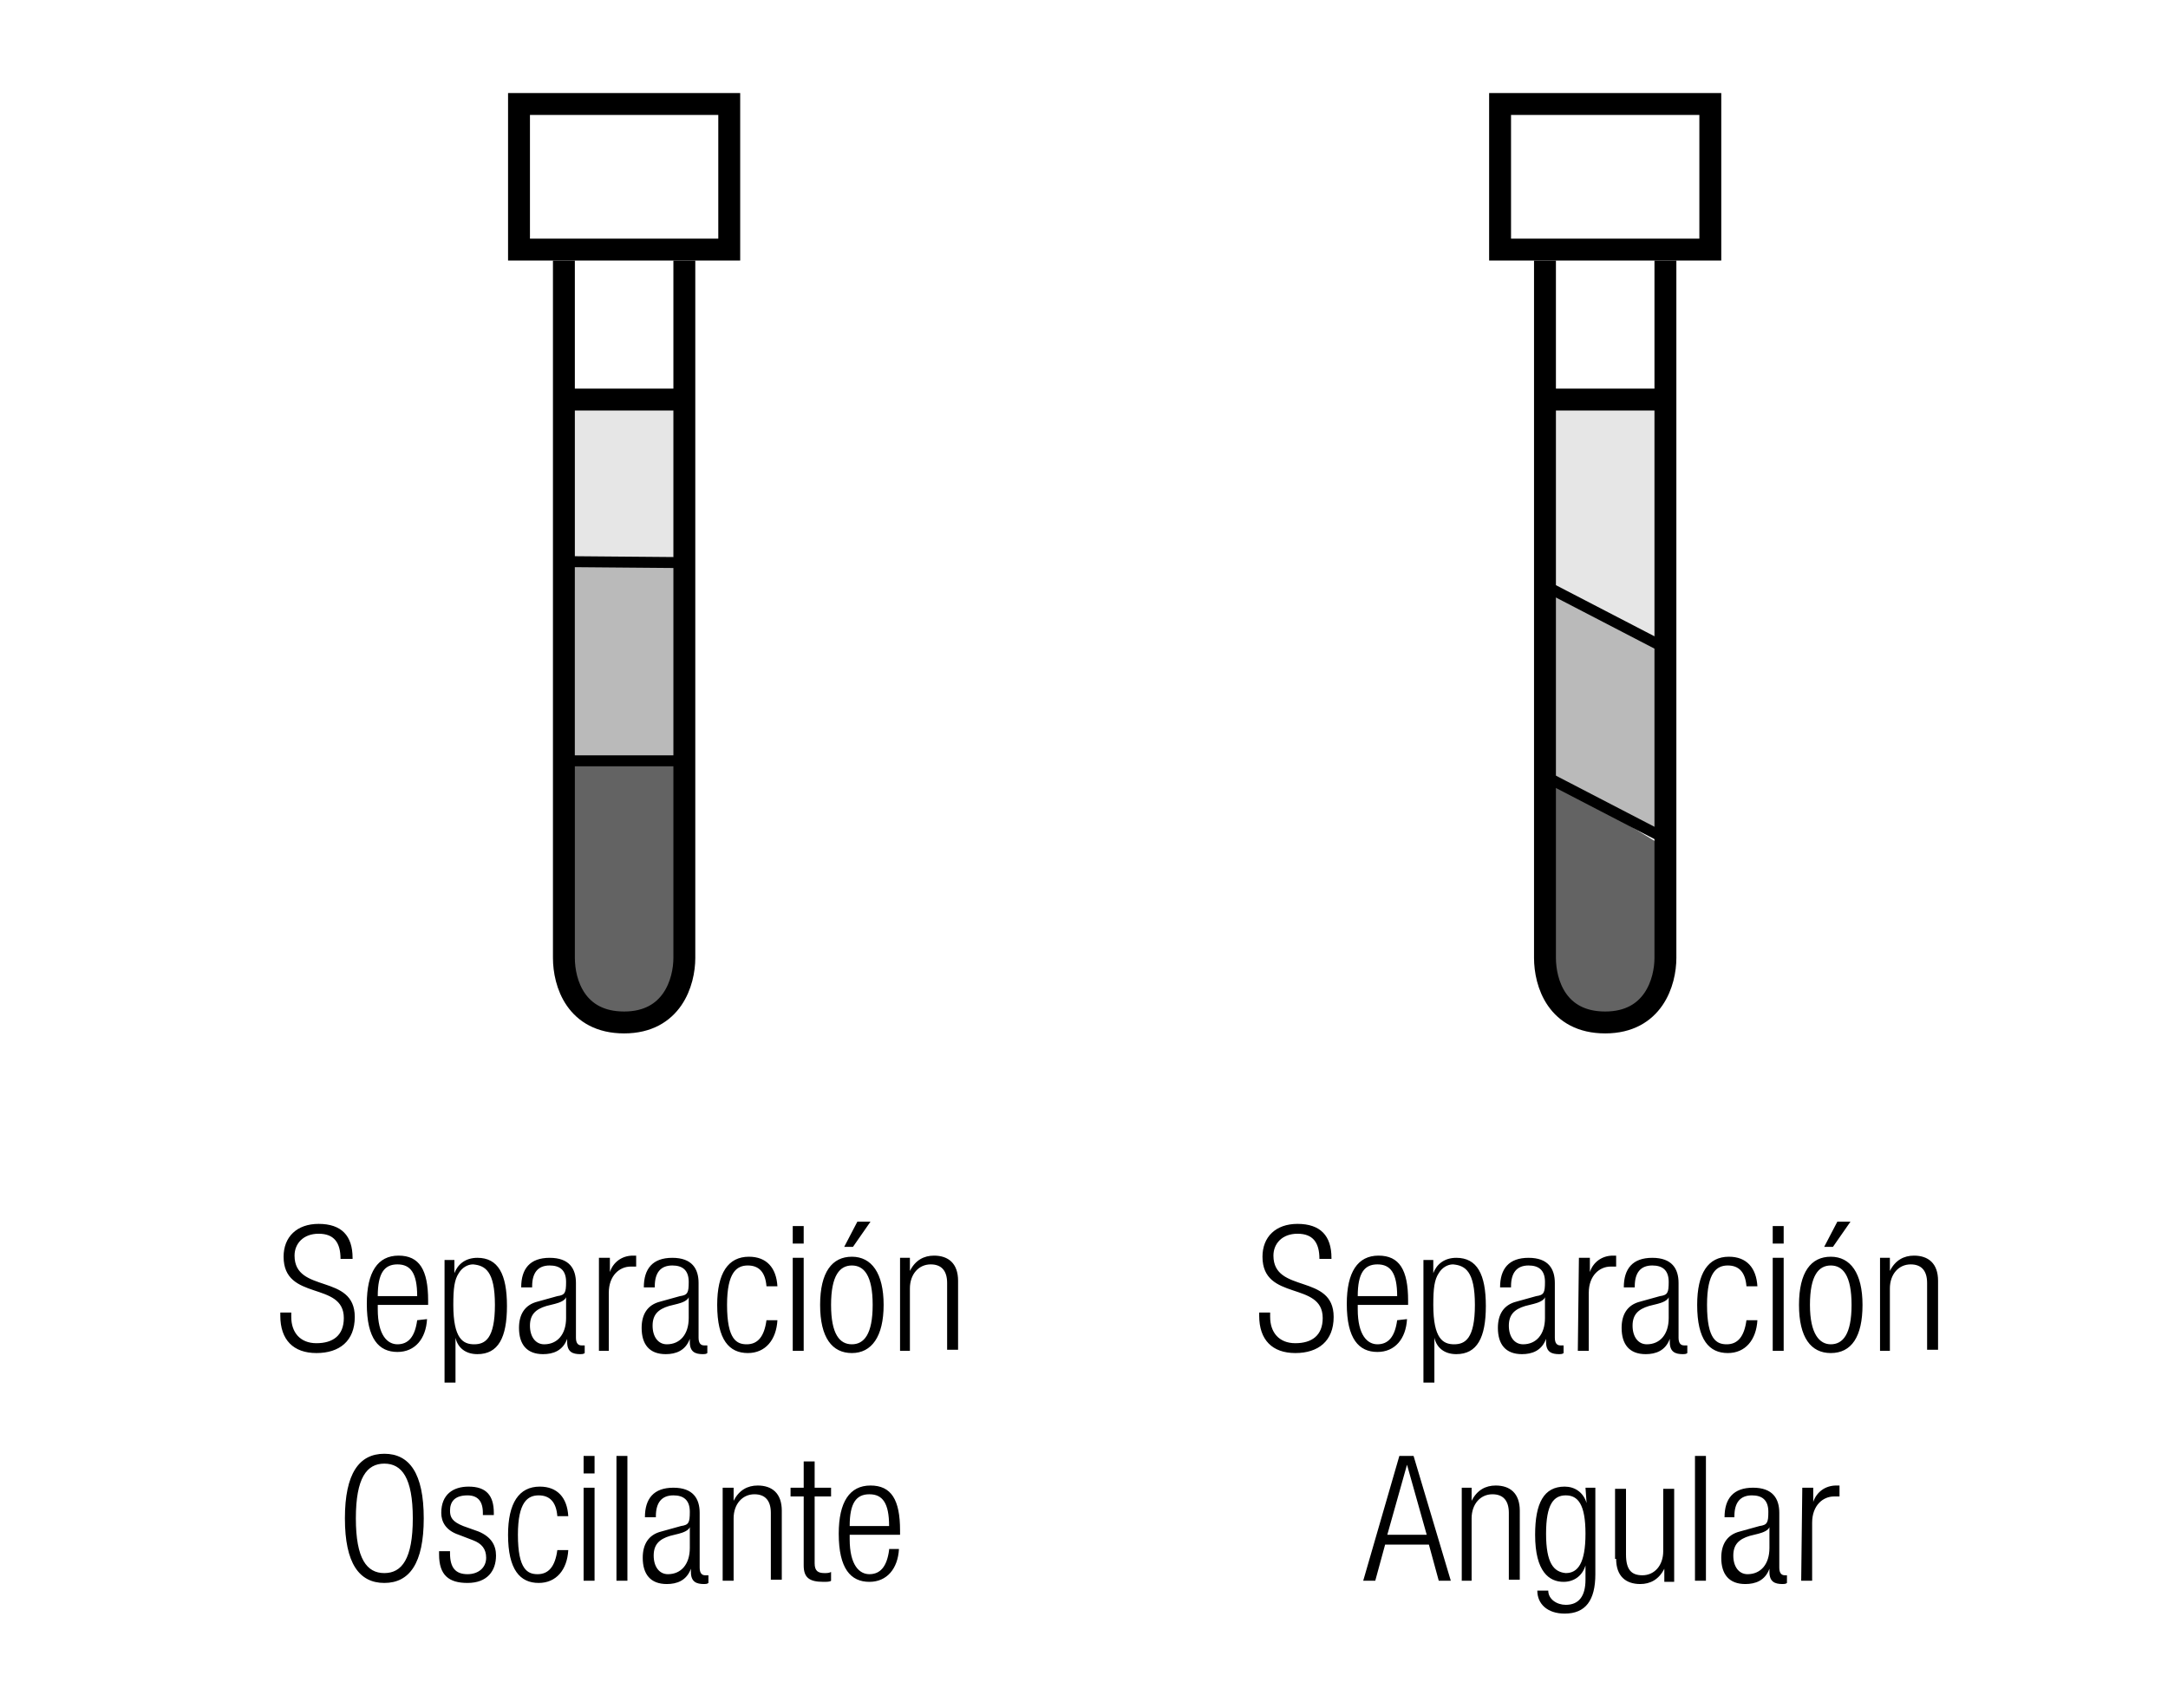
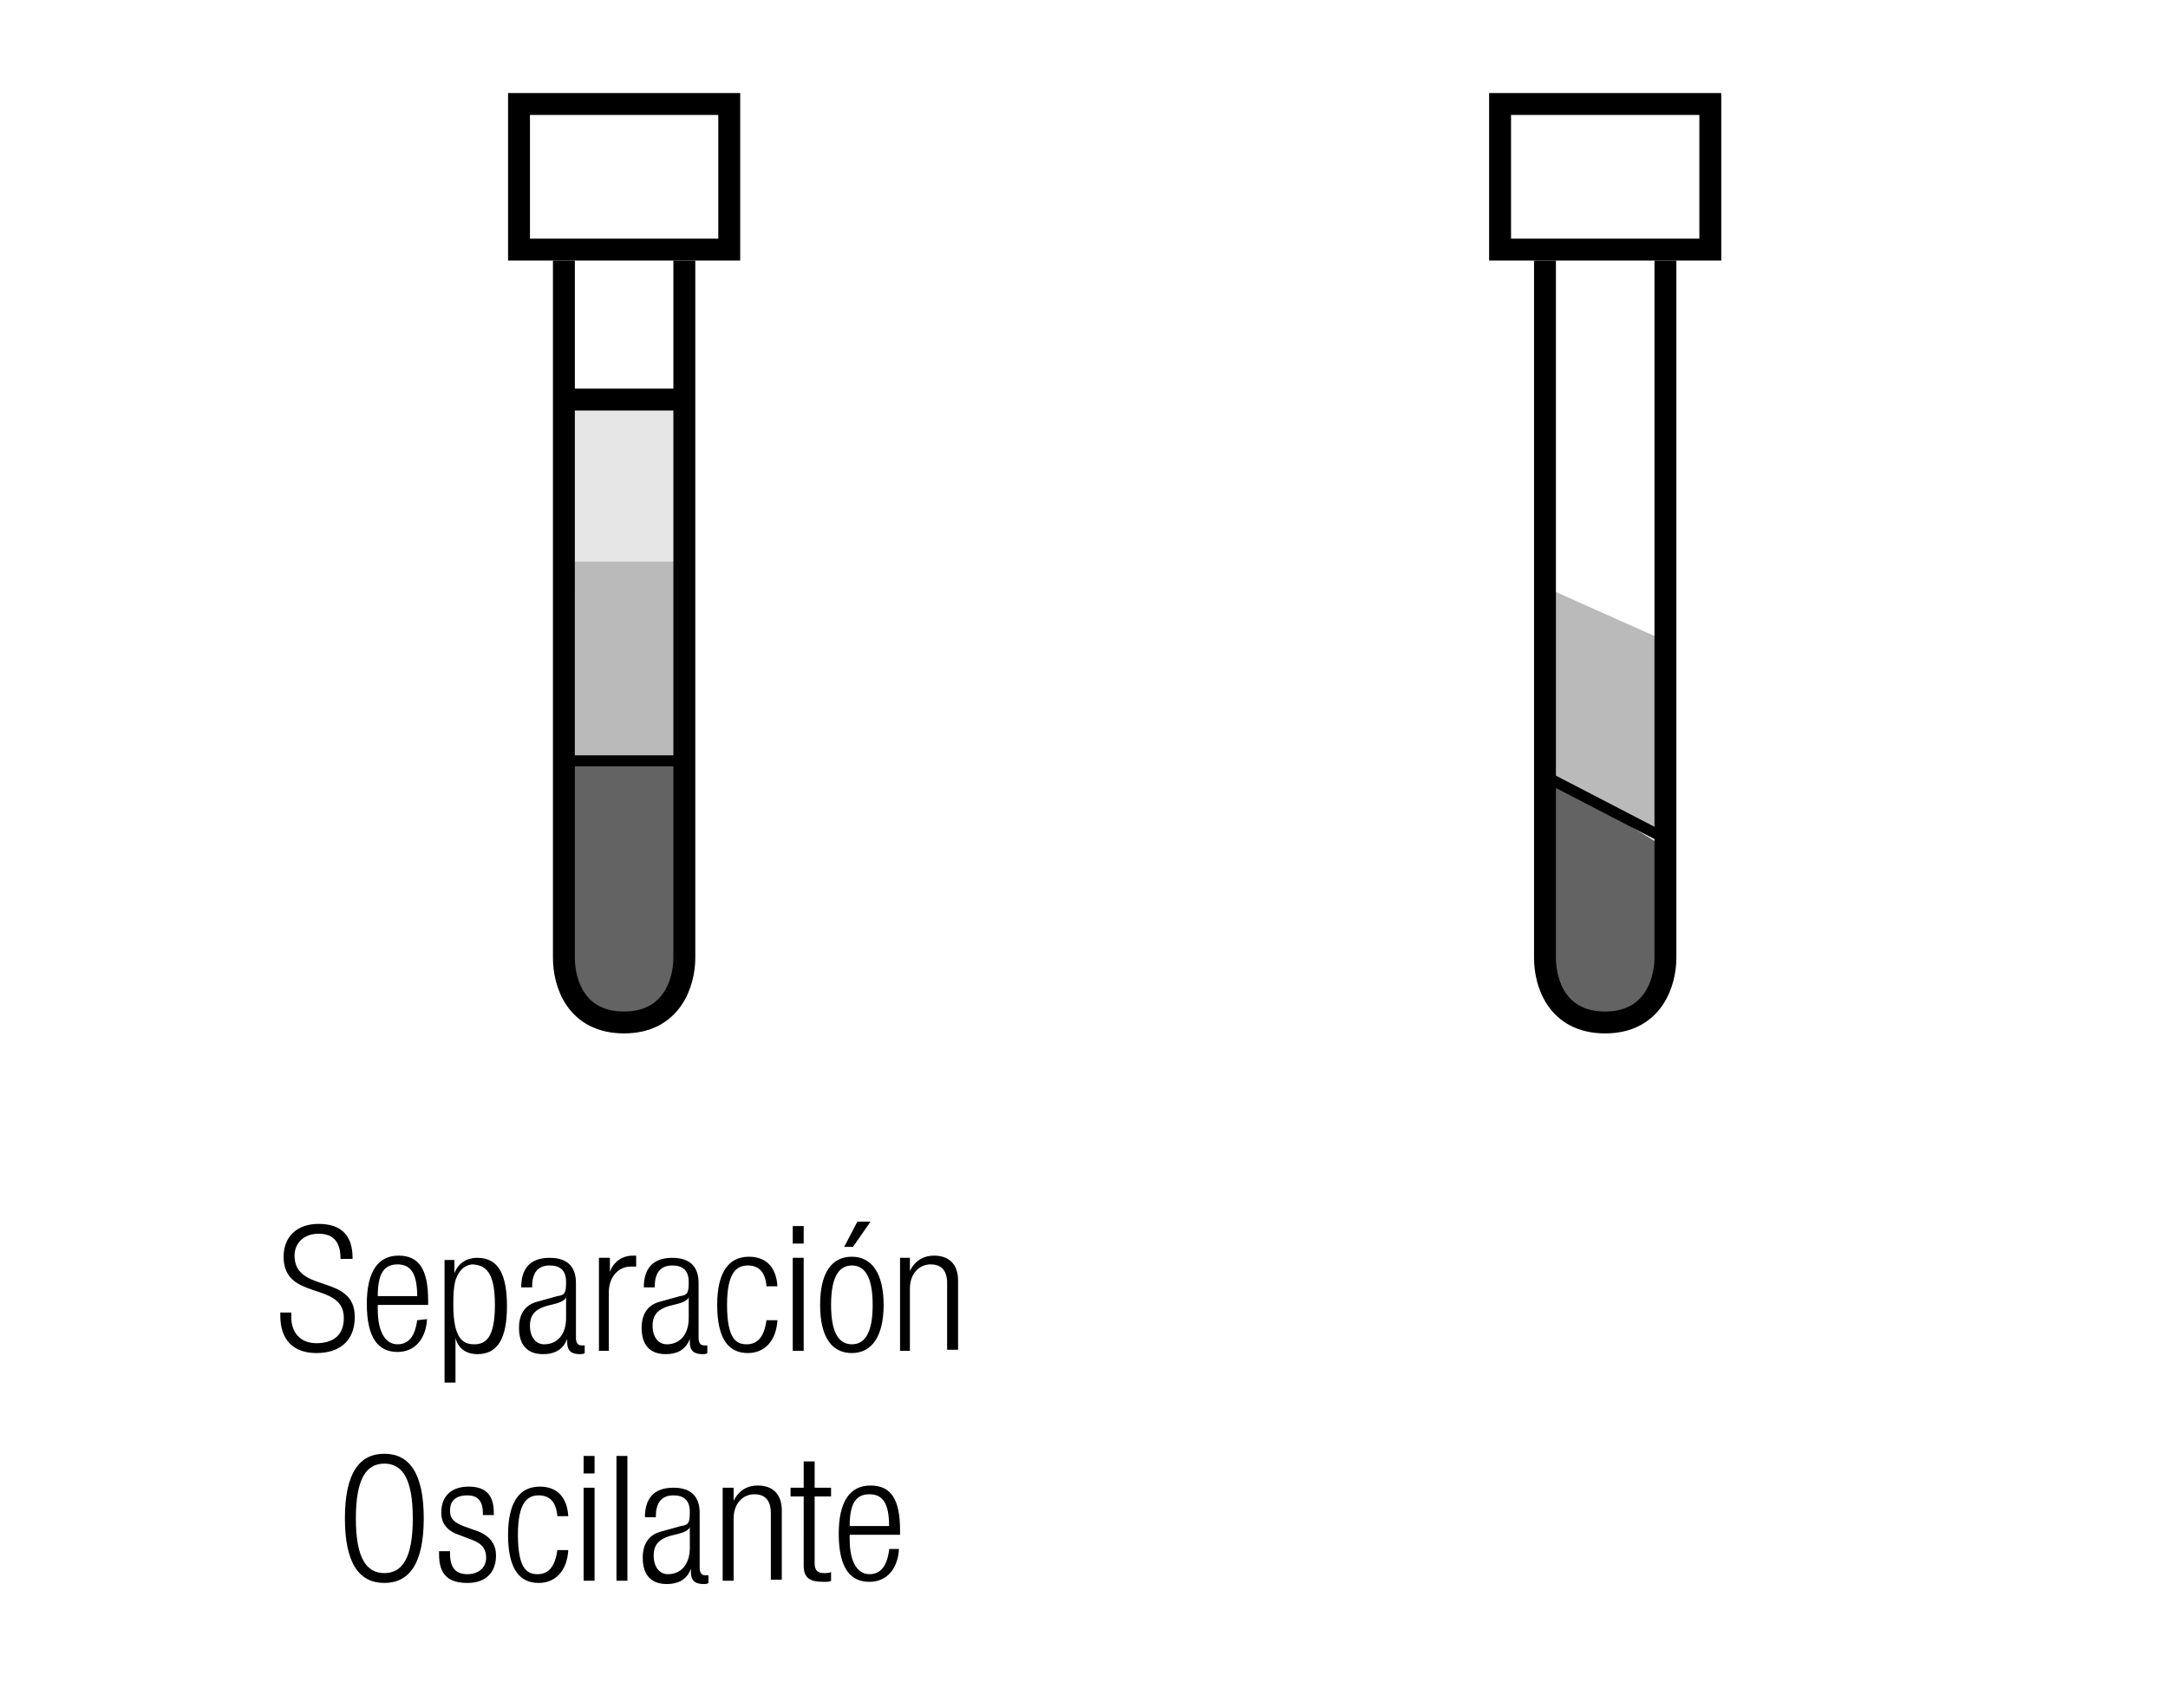
<svg xmlns="http://www.w3.org/2000/svg" version="1.1" id="Capa_1" x="0px" y="0px" viewBox="0 0 198 156" style="enable-background:new 0 0 198 156;" xml:space="preserve">
  <style type="text/css">
	.st0{fill:#E6E6E6;}
	.st1{fill:#636363;}
	.st2{fill:#BABABA;}
	.st3{fill:none;stroke:#000000;stroke-width:2;}
	.st4{fill:none;stroke:#000000;}
</style>
  <path class="st0" d="M62.6,37.2H52.3v16.7L62.6,59V37.2z" />
  <path class="st1" d="M51.5,88.7V69.5h11v19.2c-0.5,1.6-2.2,4.8-5.5,4.8S52,90.3,51.5,88.7z" />
  <path class="st1" d="M141.6,90.2V71l10.3,6.3v12.8c-0.4,1.1-2.1,3.2-5.2,3.2S142.1,91.2,141.6,90.2z" />
  <rect x="52.5" y="51.3" class="st2" width="10" height="18.2" />
  <path class="st2" d="M152,58.5l-10.3-4.6V71l10.3,5.7V58.5z" />
-   <path class="st0" d="M152,37.2h-10.3v16.7L152,59V37.2z" />
+   <path class="st0" d="M152,37.2v16.7L152,59V37.2z" />
  <path d="M32.2,114.9c0-2-1-3.1-3.1-3.1c-2,0-3.2,1.2-3.2,3c0,4.1,5.5,2.2,5.5,5.6c0,1.6-1,2.3-2.5,2.3s-2.3-1-2.3-2.4v-0.4h-1v0.3  c0,2.2,1.2,3.4,3.3,3.4s3.5-1.1,3.5-3.3c0-4-5.5-2.1-5.5-5.6c0-1.1,0.8-2,2.2-2s2,0.8,2,2.3h1.1V114.9z M38.1,120.6  c-0.2,1.5-0.8,2.2-1.8,2.2c-0.9,0-1.8-0.8-1.8-3.2v-0.4h4.6v-0.4c0-2.8-0.8-4.1-2.7-4.1s-2.9,1.5-2.9,4.4c0,3.2,1.1,4.4,2.8,4.4  c1.6,0,2.6-1.2,2.7-3L38.1,120.6L38.1,120.6z M34.5,118.4c0-2.1,0.6-2.9,1.8-2.9s1.8,0.8,1.8,2.9H34.5z M40.6,126.3h1v-4.1l0,0  c0.2,0.9,0.9,1.5,2,1.5c1.9,0,2.7-1.5,2.7-4.4s-0.8-4.4-2.7-4.4c-1.1,0-1.8,0.6-2.1,1.4l0,0v-1.2h-0.9V126.3z M45.2,119.2  c0,3.1-0.9,3.6-1.9,3.6s-1.9-0.5-1.9-3.6c0-1.5,0.1-2.3,0.5-2.9c0.3-0.5,0.8-0.8,1.3-0.8C44.3,115.6,45.2,116.1,45.2,119.2z   M48.6,117.5c0-1.2,0.5-1.9,1.6-1.9c0.9,0,1.5,0.4,1.5,1.5c0,1-0.1,1.2-0.8,1.3l-1.8,0.5c-1.2,0.3-1.7,1.2-1.7,2.4  c0,1.5,0.7,2.4,2.2,2.4c0.9,0,1.8-0.3,2.2-1.4l0,0v0.3c0,0.9,0.5,1.1,1.2,1.1c0.1,0,0.3,0,0.4-0.1v-0.7h-0.3c-0.3,0-0.5-0.2-0.5-0.7  v-5c0-1.3-0.6-2.3-2.4-2.3c-1.8,0-2.6,1-2.6,2.7h1V117.5z M51.7,120.4c0,1.5-0.8,2.4-2,2.4c-0.8,0-1.3-0.7-1.3-1.7s0.5-1.5,1.5-1.8  l0.8-0.2c0.4-0.1,0.9-0.3,1-0.6l0,0V120.4z M54.6,123.4h1v-5.3c0-1.6,1-2.4,2-2.4c0.1,0,0.3,0,0.5,0v-1c-0.1,0-0.2,0-0.3,0  c-1,0-1.8,0.6-2.1,1.5l0,0v-1.3h-1v8.5H54.6z M59.8,117.5c0-1.2,0.5-1.9,1.6-1.9c0.9,0,1.5,0.4,1.5,1.5c0,1-0.1,1.2-0.8,1.3  l-1.8,0.5c-1.2,0.3-1.7,1.2-1.7,2.4c0,1.5,0.7,2.4,2.2,2.4c0.9,0,1.8-0.3,2.2-1.4l0,0v0.3c0,0.9,0.5,1.1,1.2,1.1  c0.1,0,0.3,0,0.4-0.1v-0.7h-0.3c-0.3,0-0.5-0.2-0.5-0.7v-5c0-1.3-0.6-2.3-2.4-2.3c-1.8,0-2.6,1-2.6,2.7h1V117.5z M62.9,120.4  c0,1.5-0.8,2.4-2,2.4c-0.8,0-1.3-0.7-1.3-1.7s0.5-1.5,1.5-1.8l0.8-0.2c0.4-0.1,0.9-0.3,1-0.6l0,0V120.4z M70,120.6  c-0.2,1.5-0.8,2.2-1.8,2.2c-0.9,0-1.8-0.4-1.8-3.6c0-3,0.9-3.6,1.9-3.6s1.6,0.6,1.7,1.9h1c-0.1-1.7-1-2.7-2.6-2.7  c-1.9,0-2.9,1.5-2.9,4.4c0,3.2,1.1,4.4,2.8,4.4c1.6,0,2.6-1.2,2.7-3C71,120.6,70,120.6,70,120.6z M72.4,123.4h1v-8.5h-1V123.4z   M72.4,113.6h1V112h-1V113.6z M74.9,119.2c0,3,1.1,4.4,2.9,4.4s2.9-1.5,2.9-4.4s-1.1-4.4-2.9-4.4S74.9,116.2,74.9,119.2z   M75.9,119.2c0-2.7,0.8-3.6,1.9-3.6s1.9,0.9,1.9,3.6s-0.8,3.6-1.9,3.6S75.9,121.9,75.9,119.2z M78.3,111.6l-1.2,2.3h0.8l1.6-2.3  H78.3z M82.1,123.4h1v-5.7c0-1.3,0.8-2.2,1.9-2.2c1,0,1.5,0.6,1.5,1.7v6.1h1V117c0-1.6-0.9-2.3-2.2-2.3c-0.9,0-1.7,0.4-2.2,1.4l0,0  v-1.2h-0.9v8.5H82.1z M31.5,138.7c0,4.1,1.3,5.9,3.6,5.9s3.6-1.8,3.6-5.9s-1.3-5.9-3.6-5.9S31.5,134.6,31.5,138.7z M32.5,138.7  c0-3.7,1-5,2.6-5s2.6,1.3,2.6,5s-1,5-2.6,5S32.5,142.4,32.5,138.7z M43.2,140.7c0.8,0.3,1.2,0.8,1.2,1.6c0,0.9-0.7,1.5-1.7,1.5  c-1.1,0-1.6-0.6-1.6-1.9v-0.2h-1v0.3c0,1.9,0.9,2.6,2.6,2.6c1.8,0,2.6-1.1,2.6-2.5c0-0.9-0.4-1.7-1.6-2.2l-1.4-0.5  c-1-0.4-1.2-0.8-1.2-1.4c0-0.8,0.4-1.4,1.6-1.4c0.9,0,1.4,0.5,1.4,1.6v0.2h1v-0.2c0-1.6-0.7-2.4-2.3-2.4c-1.4,0-2.5,0.7-2.5,2.4  c0,0.8,0.4,1.6,1.6,2L43.2,140.7z M50.9,141.6c-0.2,1.5-0.8,2.2-1.8,2.2c-0.9,0-1.8-0.4-1.8-3.6c0-3,0.9-3.6,1.9-3.6  s1.6,0.6,1.7,1.9h1c-0.1-1.7-1-2.7-2.6-2.7c-1.9,0-2.9,1.5-2.9,4.4c0,3.2,1.1,4.4,2.8,4.4c1.6,0,2.6-1.2,2.7-3L50.9,141.6  L50.9,141.6z M53.3,144.4h1v-8.5h-1V144.4z M53.3,134.6h1V133h-1V134.6z M56.3,144.4h1V133h-1V144.4z M59.9,138.5  c0-1.2,0.5-1.9,1.6-1.9c0.9,0,1.5,0.4,1.5,1.5c0,1-0.1,1.2-0.8,1.3l-1.8,0.5c-1.2,0.3-1.7,1.2-1.7,2.4c0,1.5,0.7,2.4,2.2,2.4  c0.9,0,1.8-0.3,2.2-1.4l0,0v0.3c0,0.9,0.5,1.1,1.2,1.1c0.1,0,0.3,0,0.4-0.1v-0.7h-0.3c-0.3,0-0.5-0.2-0.5-0.7v-5  c0-1.3-0.6-2.3-2.4-2.3c-1.8,0-2.6,1-2.6,2.7h1V138.5z M63,141.4c0,1.5-0.8,2.4-2,2.4c-0.8,0-1.3-0.7-1.3-1.7s0.5-1.5,1.5-1.8  l0.8-0.2c0.4-0.1,0.9-0.3,1-0.6l0,0V141.4z M66,144.4h1v-5.7c0-1.3,0.8-2.2,1.9-2.2c1,0,1.5,0.6,1.5,1.7v6.1h1V138  c0-1.6-0.9-2.3-2.2-2.3c-0.9,0-1.7,0.4-2.2,1.4l0,0v-1.2h-1V144.4z M73.4,143c0,1.1,0.5,1.5,1.8,1.5c0.3,0,0.6,0,0.7-0.1v-0.8  c-0.2,0.1-0.4,0.1-0.6,0.1c-0.6,0-0.9-0.2-0.9-0.9v-6.1h1.5v-0.8h-1.5v-2.4h-1v2.4h-1.2v0.8h1.2V143z M81.2,141.6  c-0.2,1.5-0.8,2.2-1.8,2.2c-0.9,0-1.8-0.8-1.8-3.2v-0.4h4.6v-0.4c0-2.8-0.8-4.1-2.7-4.1c-1.9,0-2.9,1.5-2.9,4.4  c0,3.2,1.1,4.4,2.8,4.4c1.6,0,2.6-1.2,2.7-3h-0.9V141.6z M77.6,139.4c0-2.1,0.6-2.9,1.8-2.9s1.8,0.8,1.8,2.9H77.6z" />
-   <path d="M121.6,114.9c0-2-1-3.1-3.1-3.1c-2,0-3.2,1.2-3.2,3c0,4.1,5.5,2.2,5.5,5.6c0,1.6-1,2.3-2.5,2.3s-2.3-1-2.3-2.4v-0.4h-1v0.3  c0,2.2,1.2,3.4,3.3,3.4c2.1,0,3.5-1.1,3.5-3.3c0-4-5.5-2.1-5.5-5.6c0-1.1,0.8-2,2.2-2c1.4,0,2,0.8,2,2.3h1.1V114.9z M127.6,120.6  c-0.2,1.5-0.8,2.2-1.8,2.2c-0.9,0-1.8-0.8-1.8-3.2v-0.4h4.6v-0.4c0-2.8-0.8-4.1-2.7-4.1c-1.9,0-2.9,1.5-2.9,4.4  c0,3.2,1.1,4.4,2.8,4.4c1.6,0,2.6-1.2,2.7-3L127.6,120.6L127.6,120.6z M124,118.4c0-2.1,0.6-2.9,1.8-2.9c1.2,0,1.8,0.8,1.8,2.9H124z   M130,126.3h1v-4.1l0,0c0.2,0.9,0.9,1.5,2,1.5c1.9,0,2.7-1.5,2.7-4.4s-0.8-4.4-2.7-4.4c-1.1,0-1.8,0.6-2.1,1.4l0,0v-1.2H130V126.3z   M134.7,119.2c0,3.1-0.9,3.6-1.9,3.6s-1.9-0.5-1.9-3.6c0-1.5,0.1-2.3,0.5-2.9c0.3-0.5,0.8-0.8,1.3-0.8  C133.8,115.6,134.7,116.1,134.7,119.2z M138,117.5c0-1.2,0.5-1.9,1.6-1.9c0.9,0,1.5,0.4,1.5,1.5c0,1-0.1,1.2-0.8,1.3l-1.8,0.5  c-1.2,0.3-1.7,1.2-1.7,2.4c0,1.5,0.7,2.4,2.2,2.4c0.9,0,1.8-0.3,2.2-1.4l0,0v0.3c0,0.9,0.5,1.1,1.2,1.1c0.1,0,0.3,0,0.4-0.1v-0.7  h-0.3c-0.3,0-0.5-0.2-0.5-0.7v-5c0-1.3-0.6-2.3-2.4-2.3c-1.8,0-2.6,1-2.6,2.7h1V117.5z M141.1,120.4c0,1.5-0.8,2.4-2,2.4  c-0.8,0-1.3-0.7-1.3-1.7s0.5-1.5,1.5-1.8l0.8-0.2c0.4-0.1,0.9-0.3,1-0.6l0,0V120.4z M144.1,123.4h1v-5.3c0-1.6,1-2.4,2-2.4  c0.1,0,0.3,0,0.5,0v-1c-0.1,0-0.2,0-0.3,0c-1,0-1.8,0.6-2.1,1.5l0,0v-1.3h-1L144.1,123.4L144.1,123.4z M149.3,117.5  c0-1.2,0.5-1.9,1.6-1.9c0.9,0,1.5,0.4,1.5,1.5c0,1-0.1,1.2-0.8,1.3l-1.8,0.5c-1.2,0.3-1.7,1.2-1.7,2.4c0,1.5,0.7,2.4,2.2,2.4  c0.9,0,1.8-0.3,2.2-1.4l0,0v0.3c0,0.9,0.5,1.1,1.2,1.1c0.1,0,0.3,0,0.4-0.1v-0.7h-0.3c-0.3,0-0.5-0.2-0.5-0.7v-5  c0-1.3-0.6-2.3-2.4-2.3c-1.8,0-2.6,1-2.6,2.7h1V117.5z M152.4,120.4c0,1.5-0.8,2.4-2,2.4c-0.8,0-1.3-0.7-1.3-1.7s0.5-1.5,1.5-1.8  l0.8-0.2c0.4-0.1,0.9-0.3,1-0.6l0,0V120.4z M159.5,120.6c-0.2,1.5-0.8,2.2-1.8,2.2c-0.9,0-1.8-0.4-1.8-3.6c0-3,0.9-3.6,1.9-3.6  s1.6,0.6,1.7,1.9h1c-0.1-1.7-1-2.7-2.6-2.7c-1.9,0-2.9,1.5-2.9,4.4c0,3.2,1.1,4.4,2.8,4.4c1.6,0,2.6-1.2,2.7-3  C160.5,120.6,159.5,120.6,159.5,120.6z M161.9,123.4h1v-8.5h-1V123.4z M161.9,113.6h1V112h-1V113.6z M164.3,119.2  c0,3,1.1,4.4,2.9,4.4c1.9,0,2.9-1.5,2.9-4.4s-1.1-4.4-2.9-4.4C165.4,114.8,164.3,116.2,164.3,119.2z M165.3,119.2  c0-2.7,0.8-3.6,1.9-3.6c1.1,0,1.9,0.9,1.9,3.6s-0.8,3.6-1.9,3.6C166.2,122.8,165.3,121.9,165.3,119.2z M167.8,111.6l-1.2,2.3h0.8  l1.6-2.3H167.8z M171.6,123.4h1v-5.7c0-1.3,0.8-2.2,1.9-2.2c1,0,1.5,0.6,1.5,1.7v6.1h1V117c0-1.6-0.9-2.3-2.2-2.3  c-0.9,0-1.7,0.4-2.2,1.4l0,0v-1.2h-0.9v8.5H171.6z M126.7,140.2l1.8-6.4l0,0l1.8,6.4H126.7z M124.5,144.4h1.1l0.9-3.3h4l0.9,3.3h1.1  l-3.4-11.4h-1.3L124.5,144.4z M133.4,144.4h1v-5.7c0-1.3,0.8-2.2,1.9-2.2c1,0,1.5,0.6,1.5,1.7v6.1h1V138c0-1.6-0.9-2.3-2.2-2.3  c-0.9,0-1.7,0.4-2.2,1.4l0,0v-1.2h-0.9v8.5H133.4z M144.9,137.3L144.9,137.3c-0.3-1-1.1-1.5-2-1.5c-1.9,0-2.7,1.5-2.7,4.4  c0,3.4,1.3,4.3,2.6,4.3c0.9,0,1.7-0.5,2-1.5l0,0v1.3c0,1.5-0.6,2.3-1.8,2.3c-0.8,0-1.6-0.5-1.6-1.3h-1c0,1.2,0.9,2.1,2.5,2.1  c1.9,0,2.8-1.2,2.8-3.6v-7.9h-0.9L144.9,137.3L144.9,137.3z M141.2,140.1c0-2.7,0.7-3.5,1.8-3.5s1.8,0.8,1.8,3.5s-0.7,3.6-1.8,3.6  C141.9,143.6,141.2,142.8,141.2,140.1z M147.6,142.4c0,1.6,0.9,2.3,2.2,2.3c0.9,0,1.7-0.4,2.2-1.4l0,0v1.2h0.9V136h-1v5.7  c0,1.3-0.8,2.2-1.9,2.2c-1,0-1.5-0.5-1.5-1.9v-6h-1v6.4H147.6z M154.8,144.4h1V133h-1V144.4z M158.4,138.5c0-1.2,0.5-1.9,1.6-1.9  c0.9,0,1.5,0.4,1.5,1.5c0,1-0.1,1.2-0.8,1.3l-1.8,0.5c-1.2,0.3-1.7,1.2-1.7,2.4c0,1.5,0.7,2.4,2.2,2.4c0.9,0,1.8-0.3,2.2-1.4l0,0  v0.3c0,0.9,0.5,1.1,1.2,1.1c0.1,0,0.3,0,0.4-0.1v-0.7H163c-0.3,0-0.5-0.2-0.5-0.7v-5c0-1.3-0.6-2.3-2.4-2.3c-1.8,0-2.6,1-2.6,2.7  h0.9V138.5z M161.6,141.4c0,1.5-0.8,2.4-2,2.4c-0.8,0-1.3-0.7-1.3-1.7s0.5-1.5,1.5-1.8l0.8-0.2c0.4-0.1,0.9-0.3,1-0.6l0,0V141.4z   M164.5,144.4h1v-5.3c0-1.6,1-2.4,2-2.4c0.1,0,0.3,0,0.5,0v-1c-0.1,0-0.2,0-0.3,0c-1,0-1.8,0.6-2.1,1.5l0,0v-1.3h-1L164.5,144.4  L164.5,144.4z" />
  <rect x="47.4" y="9.5" class="st3" width="19.2" height="13.3" />
  <rect x="137" y="9.5" class="st3" width="19.2" height="13.3" />
  <path class="st3" d="M51.5,23.8v63.7c0,2.3,1.1,5.9,5.5,5.9s5.5-3.7,5.5-5.9V23.8" />
  <path class="st3" d="M141.1,23.8v63.7c0,2.3,1.1,5.9,5.5,5.9s5.5-3.7,5.5-5.9V23.8" />
  <path class="st3" d="M51.1,36.5h11" />
-   <path class="st3" d="M140.6,36.5h11" />
  <path class="st4" d="M51.1,69.5h11" />
  <path class="st4" d="M141.1,70.9l10.6,5.5" />
-   <path class="st4" d="M141.1,53.5l10.6,5.5" />
-   <path class="st4" d="M51.3,51.3l11.8,0.1" />
</svg>